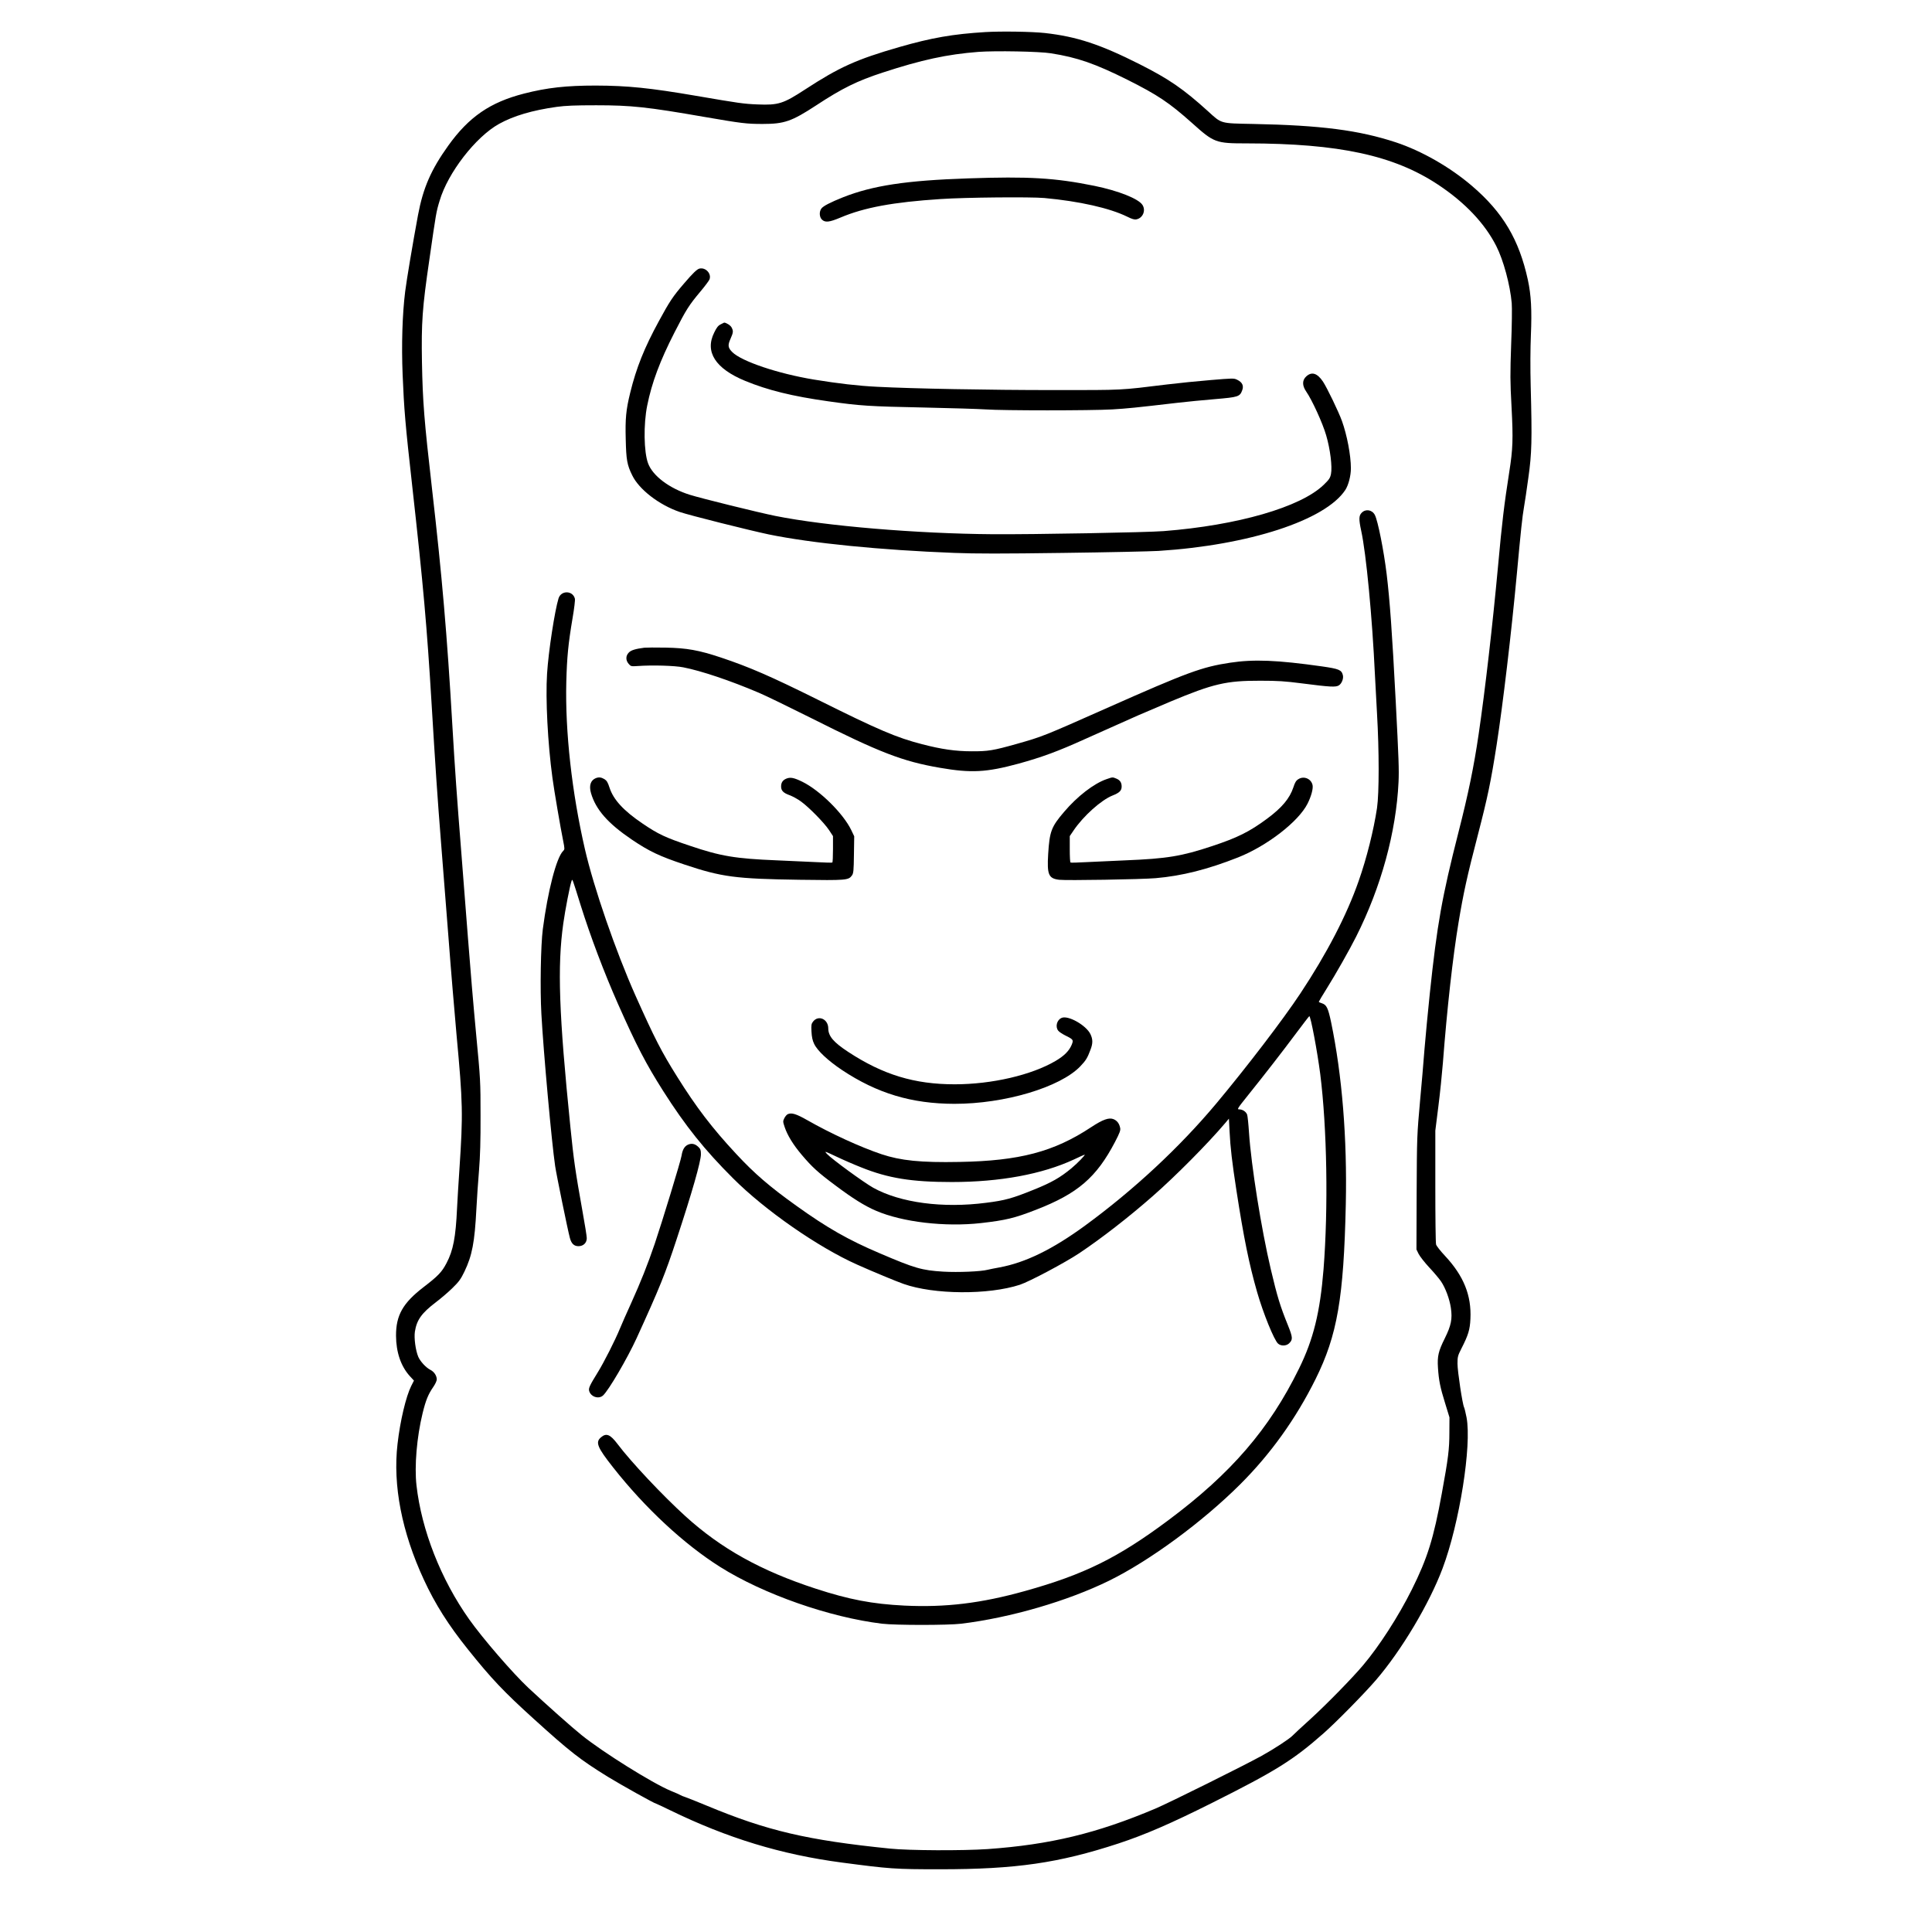
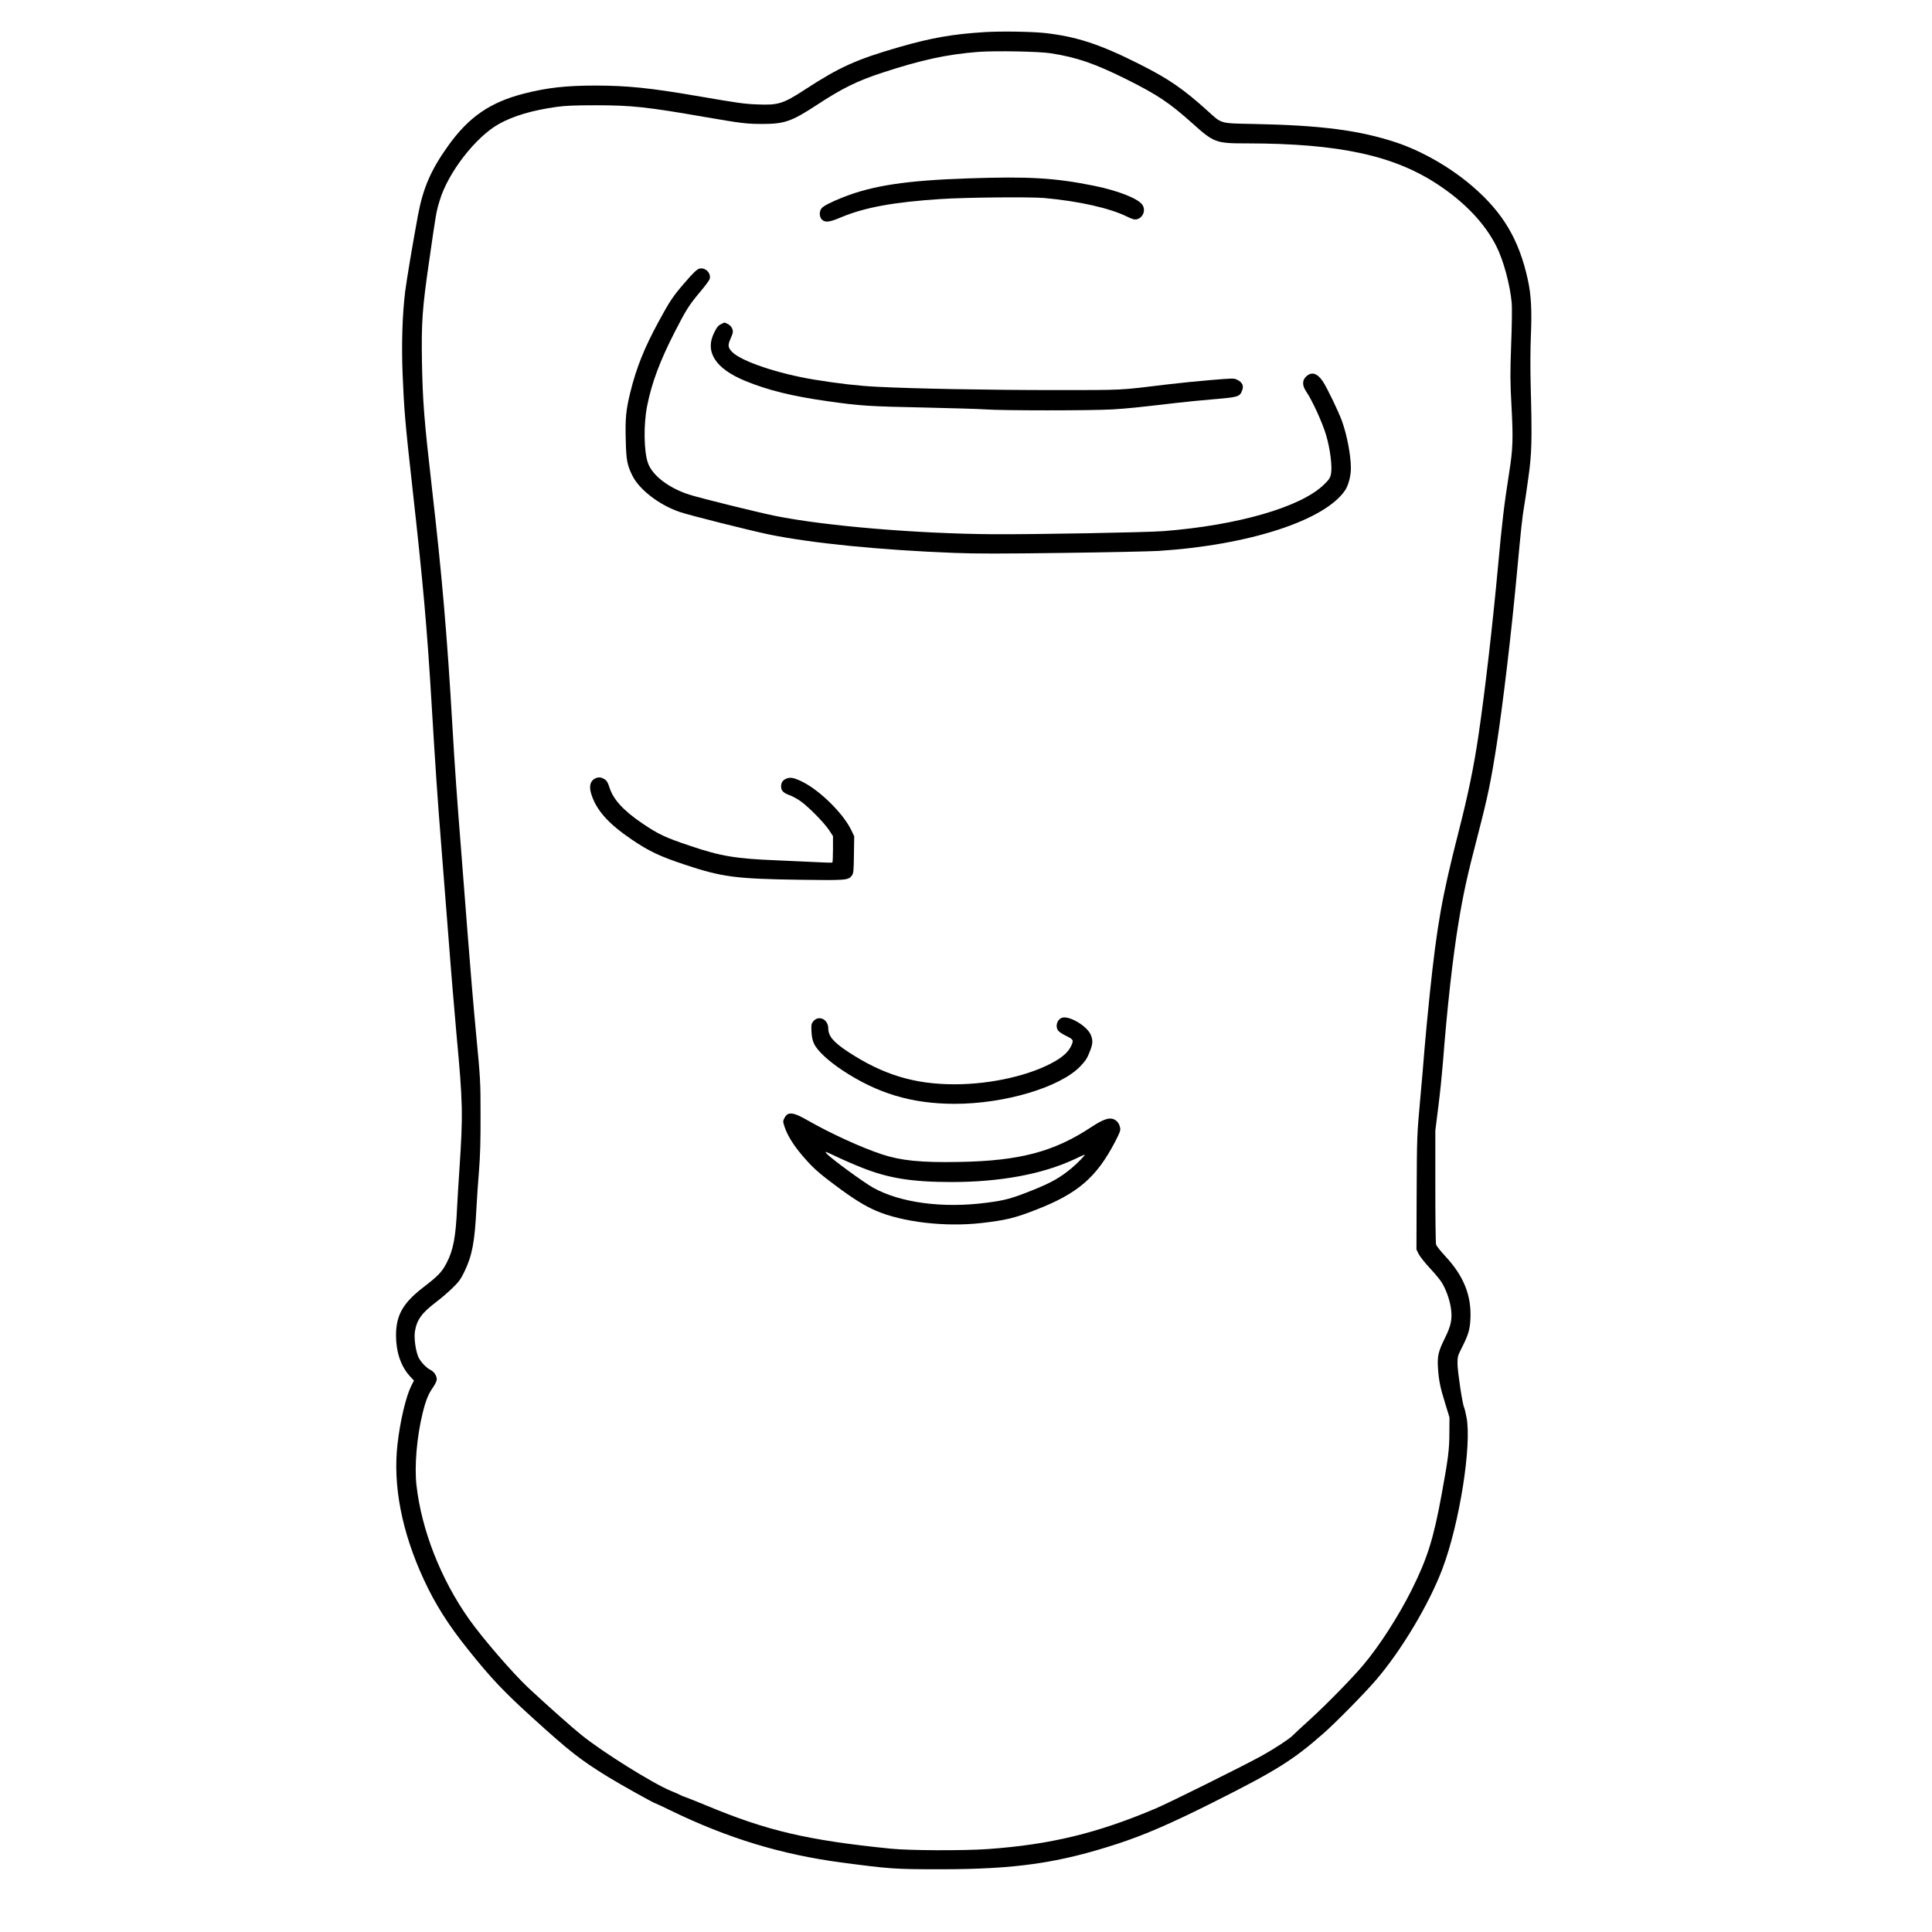
<svg xmlns="http://www.w3.org/2000/svg" version="1.0" width="2048pt" height="2048pt" viewBox="0 0 2048 2048" preserveAspectRatio="xMidYMid meet">
  <g transform="translate(0,2048) scale(0.1,-0.1)" fill="#000000" stroke="none">
    <path d="M10445 20140 c-343 -21 -568 -60 -913 -159 -454 -131 -635 -213 -997 -449 -233 -152 -283 -168 -505 -159 -149 6 -194 13 -650 91 -490 84 -727 108 -1065 109 -312 0 -514 -22 -760 -85 -359 -92 -585 -247 -804 -553 -182 -254 -266 -447 -320 -735 -56 -302 -120 -683 -136 -810 -30 -241 -40 -564 -27 -882 15 -367 28 -523 102 -1183 116 -1041 156 -1488 205 -2305 39 -648 62 -994 100 -1470 19 -239 55 -698 80 -1020 24 -322 63 -778 84 -1015 68 -731 70 -844 31 -1430 -10 -154 -22 -338 -25 -410 -14 -311 -41 -451 -112 -585 -49 -94 -88 -135 -243 -254 -220 -169 -293 -299 -292 -516 1 -173 51 -322 145 -426 l45 -49 -29 -57 c-55 -110 -117 -368 -145 -614 -51 -439 45 -934 279 -1439 120 -260 261 -482 468 -740 249 -311 379 -448 697 -736 384 -348 490 -431 786 -614 144 -88 497 -285 512 -285 3 0 69 -31 147 -69 608 -296 1178 -470 1822 -555 509 -67 557 -71 1040 -71 804 0 1258 66 1890 273 285 94 559 213 996 432 673 337 858 453 1179 736 131 115 432 421 555 564 269 312 566 809 707 1185 179 476 310 1302 254 1599 -10 50 -21 97 -26 107 -17 31 -70 383 -70 463 0 73 3 85 41 160 73 143 91 200 96 316 12 248 -71 455 -270 668 -48 51 -90 105 -94 120 -5 15 -8 293 -8 617 l0 590 32 255 c18 140 39 347 48 460 44 576 106 1131 166 1490 51 308 90 489 205 930 104 401 138 564 199 955 66 425 156 1183 215 1820 41 446 58 605 75 700 8 44 29 184 46 310 37 260 40 399 25 970 -5 188 -4 401 2 541 11 269 3 424 -32 587 -93 427 -264 715 -591 995 -233 200 -534 372 -808 463 -392 129 -794 181 -1512 195 -355 7 -333 1 -480 135 -257 233 -411 340 -722 497 -420 212 -669 294 -1007 332 -137 15 -464 20 -631 10z m695 -225 c281 -44 469 -110 812 -281 319 -160 442 -242 683 -457 235 -211 251 -217 585 -217 973 -1 1556 -127 2025 -438 285 -189 495 -411 616 -650 76 -149 147 -412 164 -606 4 -43 2 -239 -6 -435 -11 -315 -11 -392 4 -666 18 -339 14 -446 -24 -687 -54 -346 -77 -535 -119 -998 -58 -628 -137 -1316 -206 -1785 -50 -341 -109 -628 -213 -1035 -176 -691 -227 -976 -305 -1717 -19 -181 -44 -445 -56 -588 -11 -143 -31 -379 -45 -525 -35 -393 -35 -388 -38 -1015 l-2 -580 23 -47 c13 -26 64 -91 113 -144 50 -53 106 -120 125 -148 47 -70 90 -186 104 -281 17 -116 3 -185 -64 -321 -68 -136 -81 -190 -73 -312 9 -137 24 -210 76 -377 l46 -150 -1 -160 c0 -178 -12 -274 -80 -645 -87 -479 -153 -689 -318 -1020 -143 -286 -346 -601 -519 -805 -113 -134 -389 -416 -555 -567 -92 -83 -178 -163 -192 -178 -33 -34 -198 -142 -325 -212 -186 -103 -979 -497 -1125 -559 -621 -263 -1118 -383 -1780 -430 -263 -18 -832 -16 -1035 5 -877 89 -1303 189 -1940 454 -104 43 -208 85 -230 92 -22 7 -44 16 -50 20 -5 4 -53 26 -106 47 -194 81 -721 410 -945 591 -101 81 -360 311 -563 500 -165 155 -482 521 -628 727 -300 424 -504 944 -558 1419 -23 202 3 513 65 766 34 138 59 200 114 279 20 29 36 64 36 78 0 40 -28 82 -68 102 -47 24 -106 88 -128 138 -29 69 -46 198 -36 267 20 125 71 196 223 312 54 41 134 109 177 152 66 64 87 93 125 172 82 170 109 312 127 665 6 110 18 295 28 410 12 151 17 314 16 580 0 361 -1 382 -47 865 -26 272 -65 734 -87 1025 -22 292 -54 697 -70 900 -46 579 -68 886 -95 1350 -55 952 -110 1587 -215 2500 -84 734 -99 924 -107 1345 -7 421 3 572 78 1084 72 502 73 508 109 627 87 297 383 679 631 816 153 85 353 144 610 180 96 13 192 17 419 17 374 0 541 -18 1150 -124 395 -68 444 -74 615 -74 229 0 307 27 567 197 275 181 436 260 703 347 415 136 684 194 1017 220 179 13 644 5 768 -15z" />
    <path d="M10260 18589 c-655 -22 -1008 -76 -1323 -200 -135 -54 -213 -94 -231 -121 -24 -34 -20 -90 7 -116 35 -33 78 -28 197 22 253 107 557 163 1060 196 264 18 956 24 1100 11 372 -34 693 -107 877 -197 54 -27 79 -34 101 -29 67 14 100 94 63 152 -41 66 -256 151 -510 203 -420 85 -694 101 -1341 79z" />
    <path d="M7415 17633 c-26 -6 -70 -48 -164 -158 -119 -138 -153 -190 -266 -398 -155 -284 -240 -496 -305 -762 -44 -180 -53 -272 -47 -493 5 -216 14 -270 69 -381 72 -149 284 -313 503 -388 101 -35 740 -195 944 -238 453 -93 1182 -166 1967 -196 230 -9 500 -9 1155 0 470 6 924 16 1009 21 959 61 1767 324 1980 645 34 51 60 151 60 231 0 137 -41 352 -95 502 -36 99 -157 350 -201 417 -60 89 -118 108 -176 56 -45 -40 -46 -97 -2 -161 63 -91 175 -336 212 -465 43 -146 66 -334 51 -409 -9 -44 -20 -60 -78 -116 -244 -236 -912 -429 -1696 -490 -172 -14 -1392 -36 -1810 -33 -806 6 -1775 87 -2306 194 -174 35 -791 187 -910 225 -215 68 -390 200 -439 332 -45 120 -50 414 -9 615 49 242 134 470 290 775 124 242 151 285 274 432 48 57 91 115 96 128 23 61 -41 130 -106 115z" />
-     <path d="M7640 17042 c-27 -13 -43 -33 -69 -87 -102 -204 12 -382 327 -512 240 -99 498 -163 882 -217 338 -48 432 -54 1020 -66 283 -6 576 -15 650 -20 177 -13 1116 -13 1340 0 164 10 243 18 690 70 96 11 276 29 399 39 248 21 264 26 289 94 18 47 1 85 -51 110 -37 19 -44 18 -285 -2 -136 -11 -341 -32 -457 -46 -517 -63 -447 -60 -1205 -60 -686 0 -1491 15 -1875 35 -200 10 -406 34 -665 76 -383 63 -768 193 -867 291 -47 47 -50 73 -19 142 30 68 31 82 11 120 -11 22 -57 51 -79 51 -1 0 -17 -8 -36 -18z" />
-     <path d="M14435 15045 c-31 -30 -32 -69 -6 -190 53 -241 117 -914 146 -1530 3 -66 13 -250 22 -410 23 -397 23 -841 0 -1000 -35 -233 -109 -531 -195 -775 -125 -359 -337 -768 -617 -1190 -183 -277 -572 -785 -893 -1169 -389 -464 -871 -913 -1390 -1293 -345 -252 -631 -392 -907 -443 -49 -9 -106 -20 -125 -25 -72 -19 -313 -29 -470 -20 -229 14 -301 35 -675 195 -332 141 -558 270 -880 501 -287 205 -447 343 -642 553 -255 274 -422 493 -624 816 -170 271 -238 405 -442 860 -210 471 -442 1142 -537 1555 -138 600 -210 1244 -197 1770 7 264 20 402 67 681 17 99 28 190 24 203 -22 87 -145 90 -173 4 -40 -129 -107 -561 -122 -800 -17 -266 7 -736 57 -1103 18 -136 87 -537 113 -664 18 -91 18 -94 0 -112 -71 -71 -162 -423 -215 -829 -22 -172 -30 -633 -15 -900 22 -402 109 -1363 146 -1612 14 -94 133 -676 156 -761 16 -60 44 -87 91 -87 52 0 88 35 88 85 0 20 -20 147 -45 283 -76 426 -93 540 -129 899 -121 1194 -139 1698 -75 2153 20 143 71 408 88 452 9 25 6 31 96 -257 103 -329 247 -710 395 -1045 197 -444 295 -633 480 -925 236 -371 439 -625 740 -925 338 -339 902 -731 1315 -915 160 -72 418 -179 493 -205 322 -114 899 -118 1233 -9 100 33 479 234 629 334 235 157 525 382 780 606 242 212 585 558 766 772 l41 49 7 -136 c8 -170 27 -329 72 -621 78 -506 135 -786 220 -1082 64 -223 180 -509 222 -546 30 -27 86 -26 116 2 42 40 41 62 -12 194 -83 205 -112 301 -181 592 -101 428 -208 1102 -231 1448 -6 93 -15 179 -20 192 -12 31 -48 55 -83 55 -26 0 -22 7 91 148 183 228 363 460 510 657 74 99 137 181 141 183 14 5 85 -372 116 -613 72 -571 86 -1421 35 -2070 -37 -457 -107 -742 -260 -1053 -315 -642 -721 -1112 -1385 -1607 -535 -399 -894 -576 -1518 -750 -468 -131 -846 -176 -1281 -155 -340 17 -586 64 -941 180 -579 189 -1000 423 -1380 768 -241 219 -576 575 -719 765 -77 102 -119 119 -175 71 -62 -52 -40 -106 128 -319 340 -432 753 -815 1136 -1056 458 -288 1156 -533 1715 -601 142 -17 700 -17 840 0 523 64 1126 240 1565 455 430 211 992 624 1391 1022 323 322 591 696 799 1115 231 465 299 859 321 1855 15 700 -39 1366 -156 1930 -32 151 -48 184 -98 200 -18 5 -32 12 -32 16 0 3 38 67 85 142 92 147 241 409 311 549 265 526 424 1109 449 1638 6 130 2 242 -30 860 -38 728 -62 1062 -96 1345 -30 247 -93 565 -125 626 -28 55 -97 67 -139 24z" />
-     <path d="M6830 13614 c-93 -12 -140 -26 -164 -51 -34 -34 -35 -82 -2 -120 23 -27 27 -28 98 -23 154 11 392 4 481 -14 190 -37 497 -140 800 -269 67 -28 316 -149 552 -267 731 -368 973 -461 1369 -529 329 -57 491 -49 833 44 247 68 421 132 703 260 52 24 178 80 280 125 102 46 230 102 285 127 55 24 208 89 340 145 457 191 594 223 955 222 187 0 261 -5 440 -28 302 -39 361 -42 393 -21 30 19 51 72 42 108 -14 56 -41 67 -222 93 -474 67 -722 77 -973 39 -299 -45 -451 -101 -1303 -479 -680 -302 -686 -304 -957 -381 -252 -71 -306 -80 -480 -79 -170 0 -322 22 -525 75 -269 69 -464 152 -1100 469 -507 252 -731 349 -1033 450 -234 78 -362 101 -587 105 -104 2 -206 1 -225 -1z" />
+     <path d="M7640 17042 c-27 -13 -43 -33 -69 -87 -102 -204 12 -382 327 -512 240 -99 498 -163 882 -217 338 -48 432 -54 1020 -66 283 -6 576 -15 650 -20 177 -13 1116 -13 1340 0 164 10 243 18 690 70 96 11 276 29 399 39 248 21 264 26 289 94 18 47 1 85 -51 110 -37 19 -44 18 -285 -2 -136 -11 -341 -32 -457 -46 -517 -63 -447 -60 -1205 -60 -686 0 -1491 15 -1875 35 -200 10 -406 34 -665 76 -383 63 -768 193 -867 291 -47 47 -50 73 -19 142 30 68 31 82 11 120 -11 22 -57 51 -79 51 -1 0 -17 -8 -36 -18" />
    <path d="M6315 12231 c-55 -23 -73 -80 -50 -159 51 -175 180 -321 431 -491 185 -125 294 -177 558 -265 397 -133 543 -152 1221 -162 499 -7 519 -5 556 46 16 22 19 51 21 220 l3 195 -31 65 c-84 175 -332 421 -519 513 -88 43 -127 51 -170 33 -38 -16 -55 -42 -55 -83 0 -44 23 -68 89 -92 33 -12 88 -42 123 -68 84 -61 243 -223 296 -302 l42 -64 0 -138 c0 -76 -3 -140 -7 -142 -5 -3 -80 -1 -168 4 -88 4 -277 13 -420 19 -440 18 -596 44 -920 154 -261 87 -339 124 -505 237 -201 136 -308 253 -349 380 -18 56 -29 74 -54 90 -34 20 -59 23 -92 10z" />
-     <path d="M11728 12220 c-133 -46 -309 -182 -448 -346 -136 -159 -154 -207 -169 -448 -13 -218 4 -258 116 -272 75 -9 873 4 1023 17 280 24 552 93 874 220 307 122 639 378 736 569 39 77 61 158 54 196 -13 68 -91 102 -150 65 -25 -15 -37 -35 -54 -88 -39 -117 -121 -215 -279 -332 -185 -137 -313 -201 -582 -290 -324 -108 -479 -133 -919 -151 -140 -6 -327 -15 -415 -19 -88 -5 -163 -7 -167 -4 -5 2 -8 66 -8 142 l0 138 40 59 c103 153 294 324 413 371 74 29 97 52 97 96 0 41 -17 67 -55 83 -42 17 -38 18 -107 -6z" />
    <path d="M11254 9690 c-51 -21 -70 -94 -36 -136 9 -12 42 -34 72 -49 89 -44 92 -48 69 -103 -27 -63 -79 -115 -169 -168 -255 -150 -675 -248 -1070 -248 -426 0 -759 101 -1128 343 -157 103 -211 167 -212 249 0 99 -104 146 -161 73 -18 -23 -21 -36 -17 -106 3 -58 11 -95 28 -130 34 -73 148 -179 296 -278 372 -247 737 -357 1190 -358 532 -1 1123 175 1336 398 59 62 75 88 107 174 27 69 26 112 0 167 -46 94 -236 202 -305 172z" />
    <path d="M8352 8670 c-12 -5 -29 -25 -38 -44 -16 -32 -15 -37 4 -94 29 -87 91 -188 181 -294 109 -129 171 -186 358 -325 181 -136 309 -216 428 -267 280 -121 732 -174 1115 -131 262 30 354 52 582 141 442 171 641 343 837 718 51 98 61 125 55 150 -9 46 -32 76 -69 92 -49 20 -113 -2 -239 -85 -395 -261 -760 -357 -1396 -368 -410 -8 -622 14 -826 82 -221 74 -540 220 -785 360 -118 67 -166 82 -207 65z m778 -565 c286 -115 534 -155 960 -155 511 0 958 83 1294 239 59 28 110 51 113 51 13 0 -73 -89 -140 -145 -119 -98 -211 -151 -398 -226 -227 -92 -304 -114 -505 -139 -460 -60 -910 0 -1197 159 -100 56 -440 304 -492 360 -29 31 -25 30 100 -29 71 -34 191 -86 265 -115z" />
-     <path d="M7293 8346 c-37 -17 -58 -52 -68 -116 -9 -58 -206 -702 -284 -933 -77 -226 -149 -406 -251 -632 -45 -99 -98 -218 -117 -265 -52 -127 -171 -362 -238 -470 -84 -136 -97 -164 -90 -193 16 -63 100 -92 147 -50 59 53 257 391 357 609 246 539 302 678 424 1049 163 494 257 823 257 899 0 44 -4 56 -27 78 -36 34 -70 41 -110 24z" />
  </g>
</svg>